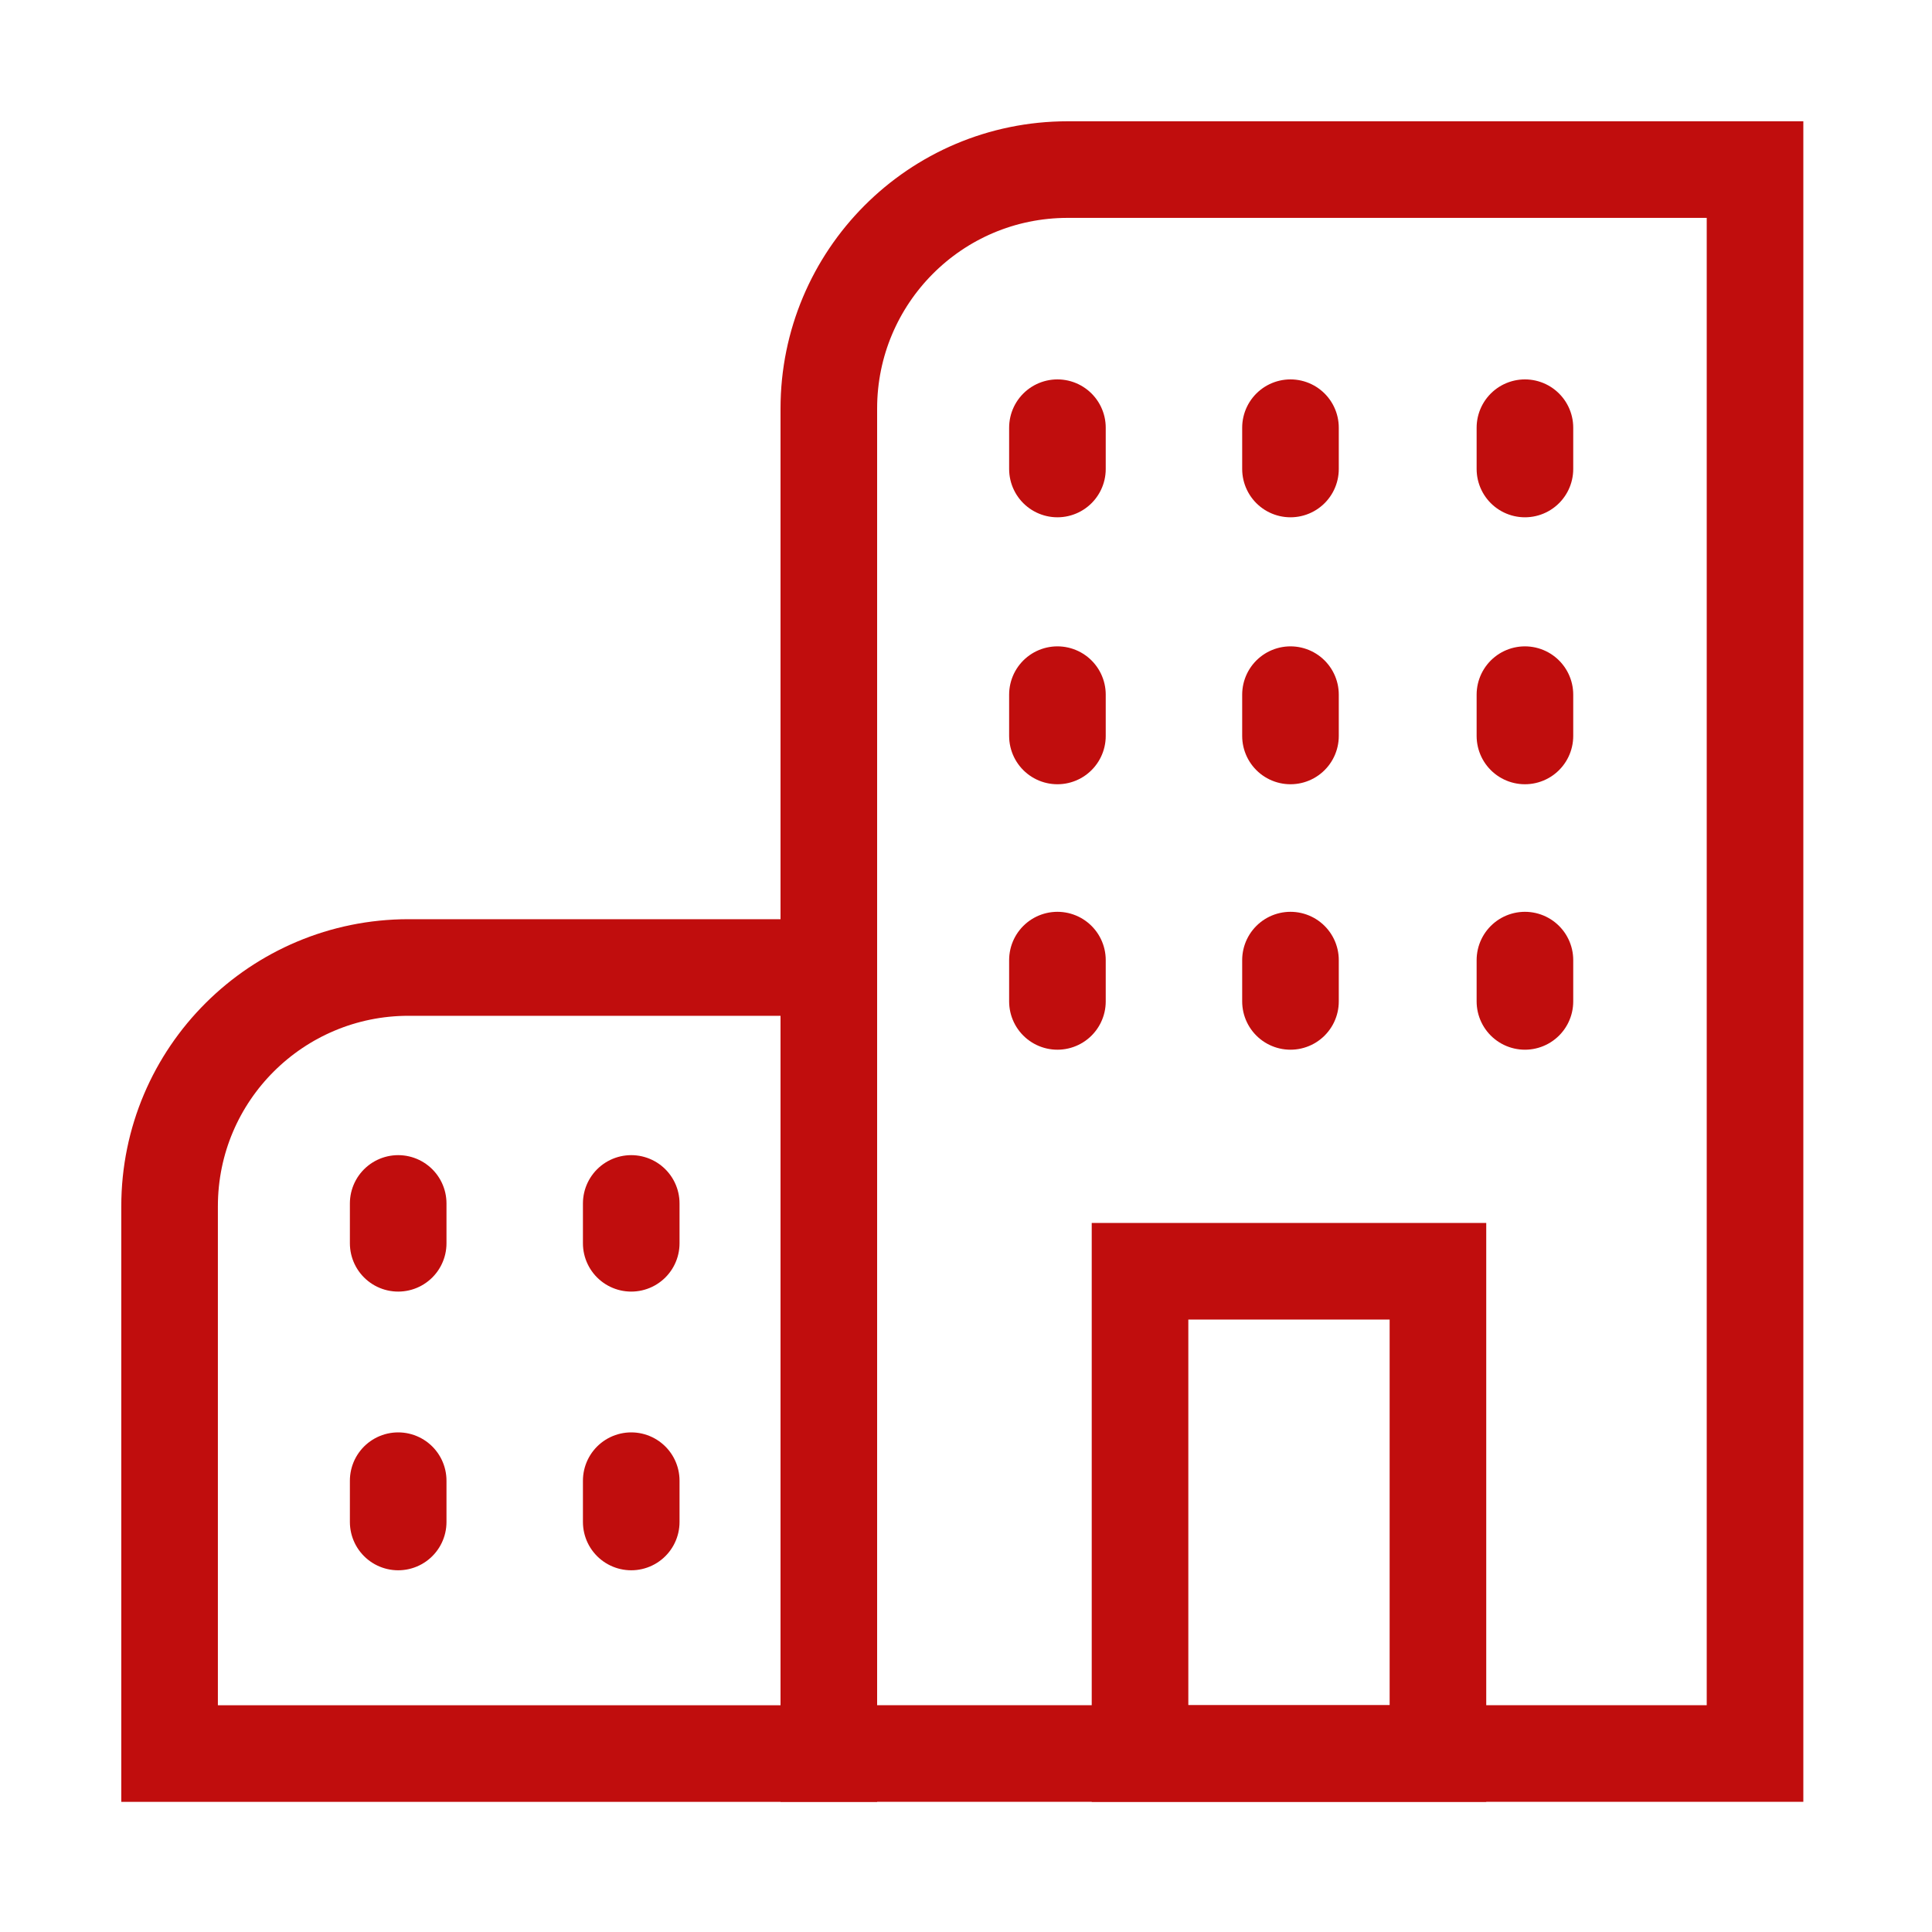
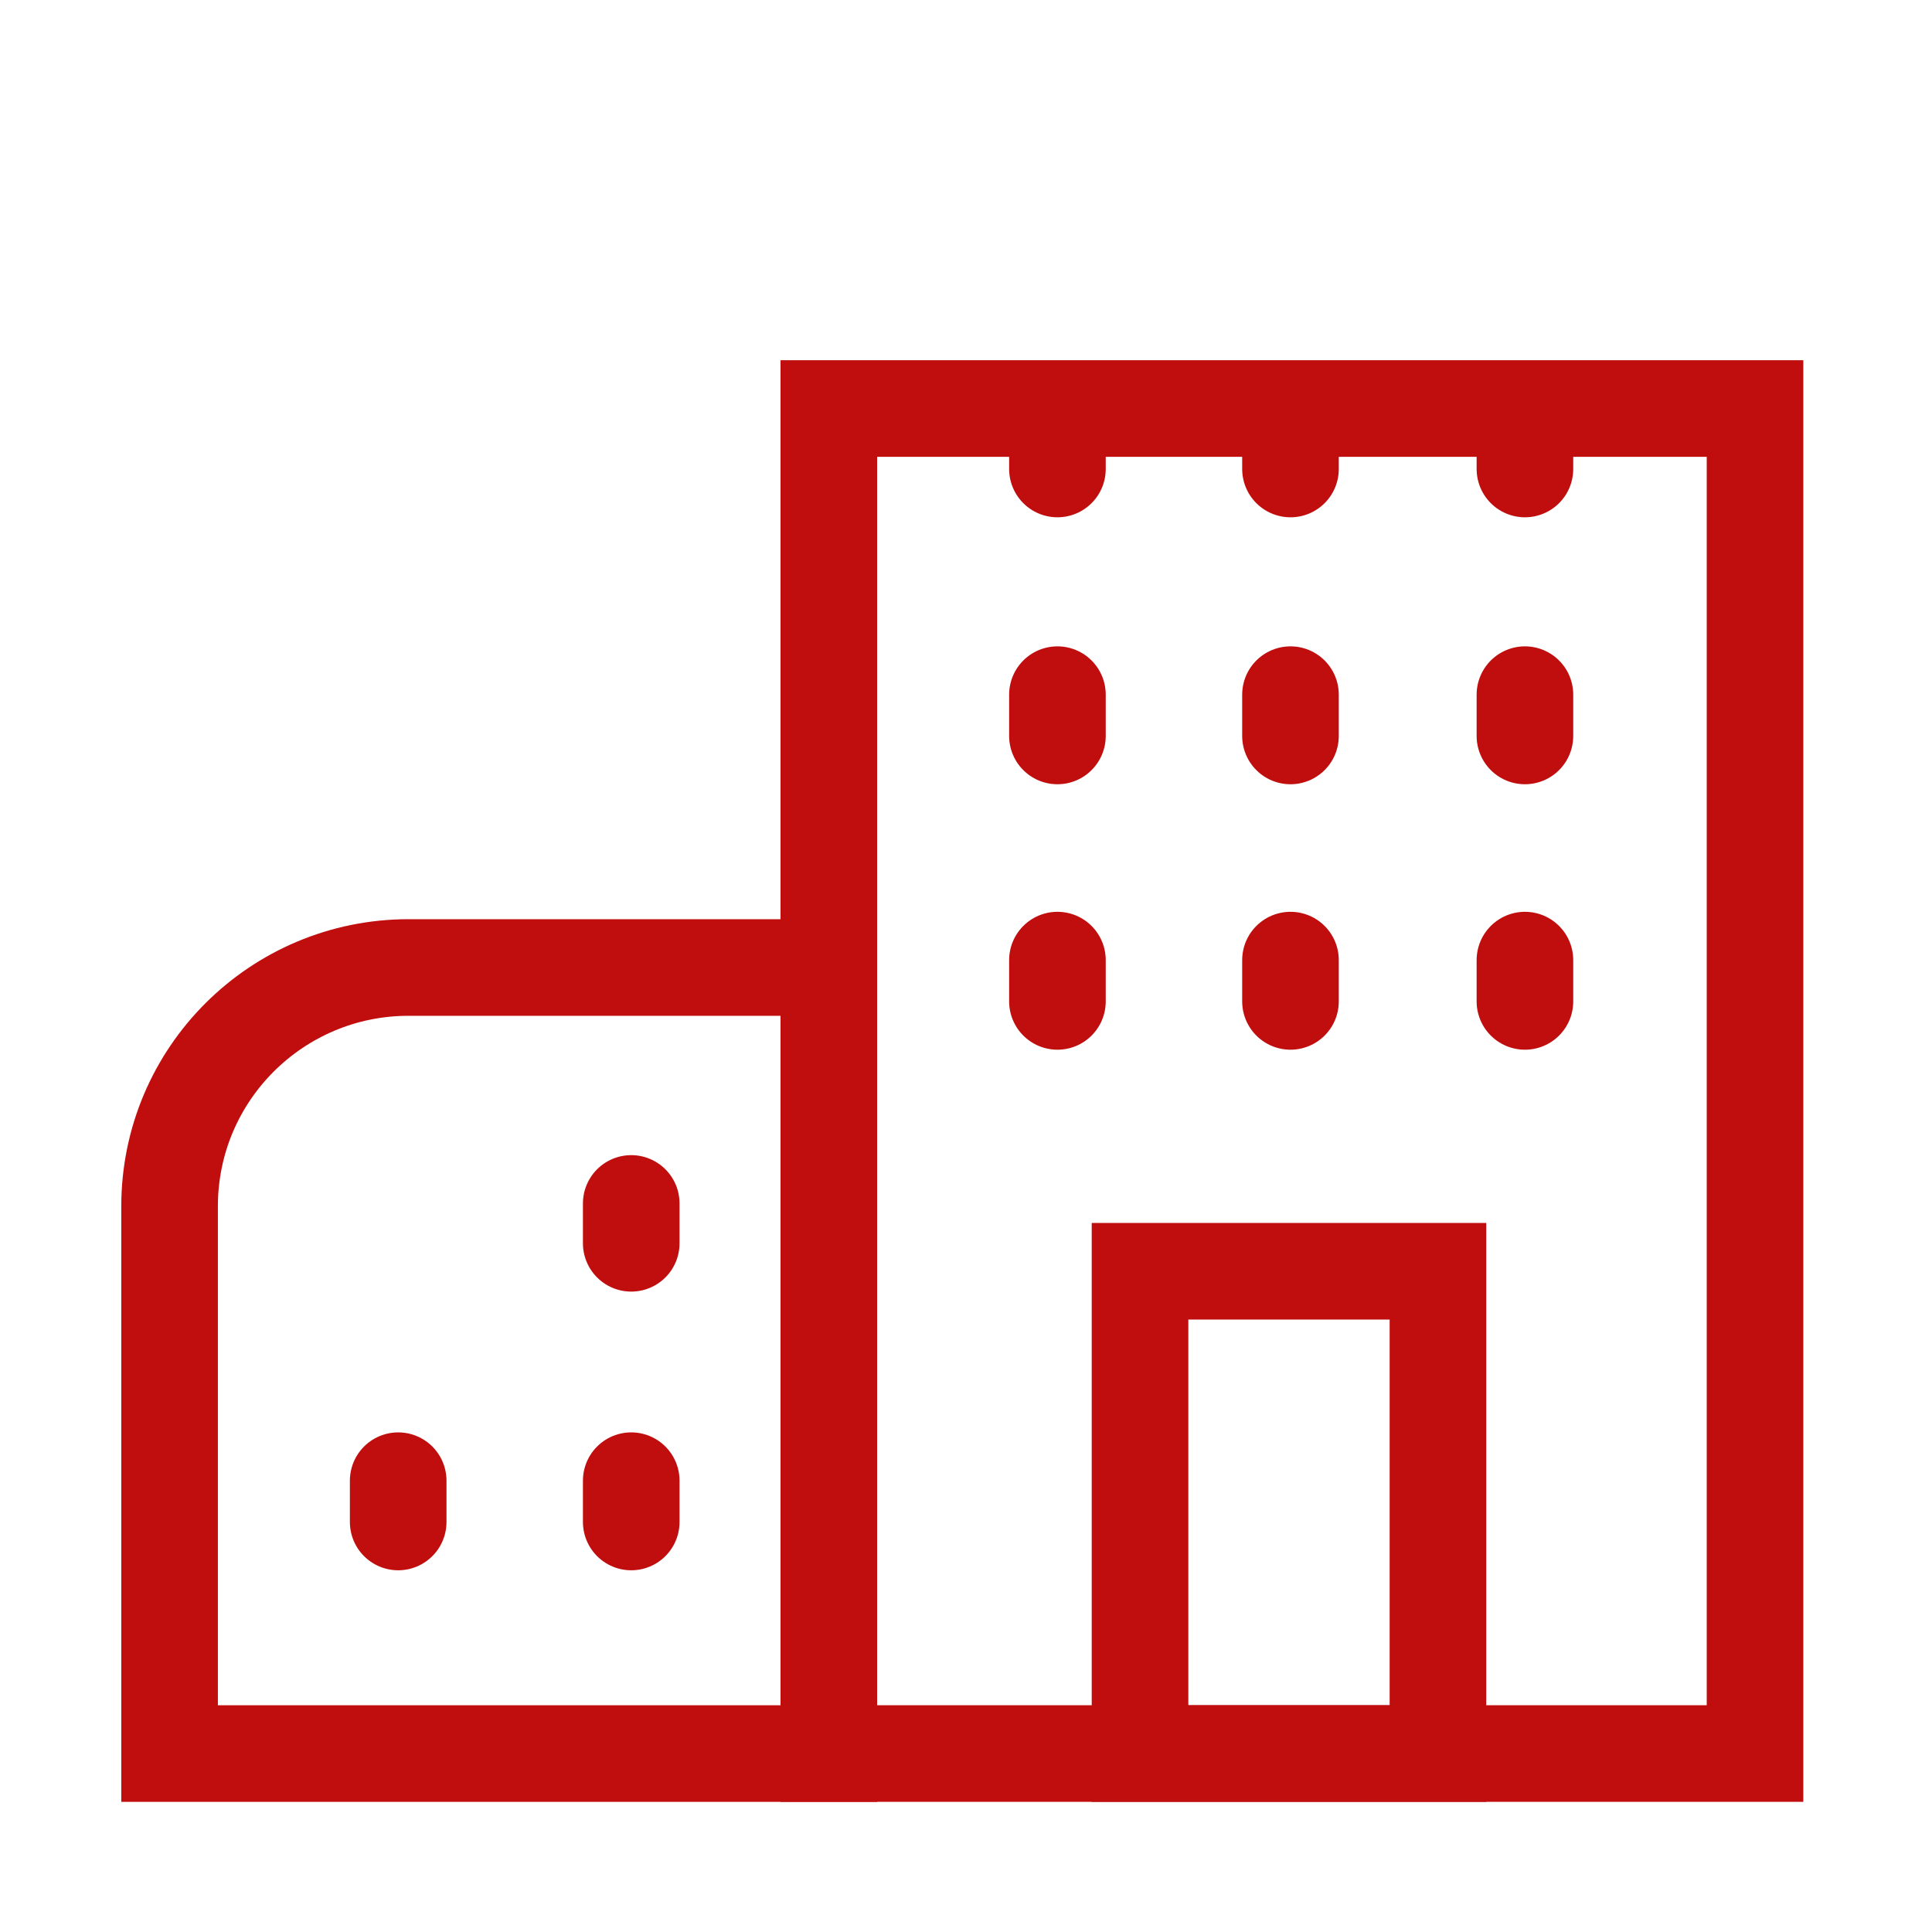
<svg xmlns="http://www.w3.org/2000/svg" width="40" height="40" viewBox="0 0 40 40" fill="none">
  <path d="M17.16 20.031H8.458C5.74 20.031 3.511 22.229 3.511 24.977V36.306H17.16V20.031Z" stroke="#C00D0D" stroke-width="2" stroke-miterlimit="10" />
-   <path d="M36.305 36.305H17.16V8.458C17.16 5.74 19.359 3.511 22.107 3.511H36.336V36.305H36.305Z" stroke="#C00D0D" stroke-width="2" stroke-miterlimit="10" />
+   <path d="M36.305 36.305H17.16V8.458H36.336V36.305H36.305Z" stroke="#C00D0D" stroke-width="2" stroke-miterlimit="10" />
  <path d="M29.771 26.32H23.603V36.305H29.771V26.32Z" stroke="#C00D0D" stroke-width="2" stroke-miterlimit="10" />
  <path d="M21.893 8.855V9.71" stroke="#C00D0D" stroke-width="2" stroke-miterlimit="10" stroke-linecap="round" />
  <path d="M26.718 8.855V9.71" stroke="#C00D0D" stroke-width="2" stroke-miterlimit="10" stroke-linecap="round" />
  <path d="M31.572 8.855V9.71" stroke="#C00D0D" stroke-width="2" stroke-miterlimit="10" stroke-linecap="round" />
  <path d="M21.893 14.382V15.237" stroke="#C00D0D" stroke-width="2" stroke-miterlimit="10" stroke-linecap="round" />
  <path d="M26.718 14.382V15.237" stroke="#C00D0D" stroke-width="2" stroke-miterlimit="10" stroke-linecap="round" />
  <path d="M31.572 14.382V15.237" stroke="#C00D0D" stroke-width="2" stroke-miterlimit="10" stroke-linecap="round" />
  <path d="M21.893 19.878V20.733" stroke="#C00D0D" stroke-width="2" stroke-miterlimit="10" stroke-linecap="round" />
  <path d="M26.718 19.878V20.733" stroke="#C00D0D" stroke-width="2" stroke-miterlimit="10" stroke-linecap="round" />
  <path d="M31.572 19.878V20.733" stroke="#C00D0D" stroke-width="2" stroke-miterlimit="10" stroke-linecap="round" />
-   <path d="M8.244 24.916V25.741" stroke="#C00D0D" stroke-width="2" stroke-miterlimit="10" stroke-linecap="round" />
  <path d="M13.069 24.916V25.741" stroke="#C00D0D" stroke-width="2" stroke-miterlimit="10" stroke-linecap="round" />
  <path d="M8.244 30.656V31.511" stroke="#C00D0D" stroke-width="2" stroke-miterlimit="10" stroke-linecap="round" />
  <path d="M13.069 30.656V31.511" stroke="#C00D0D" stroke-width="2" stroke-miterlimit="10" stroke-linecap="round" />
</svg>